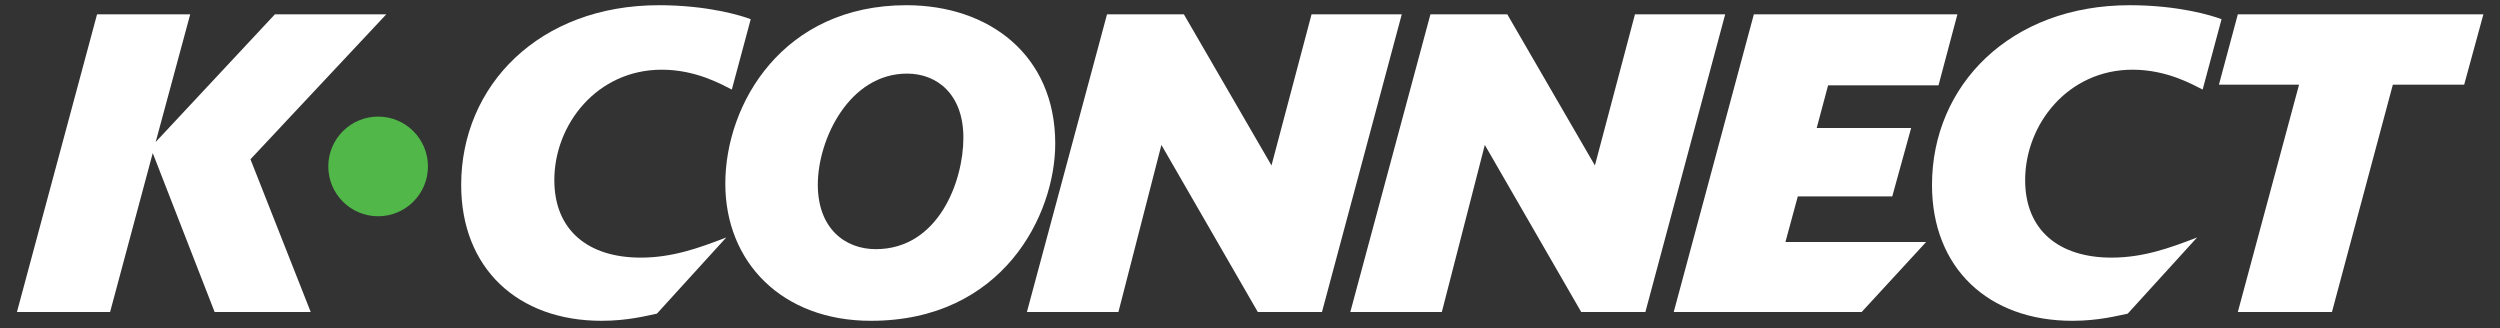
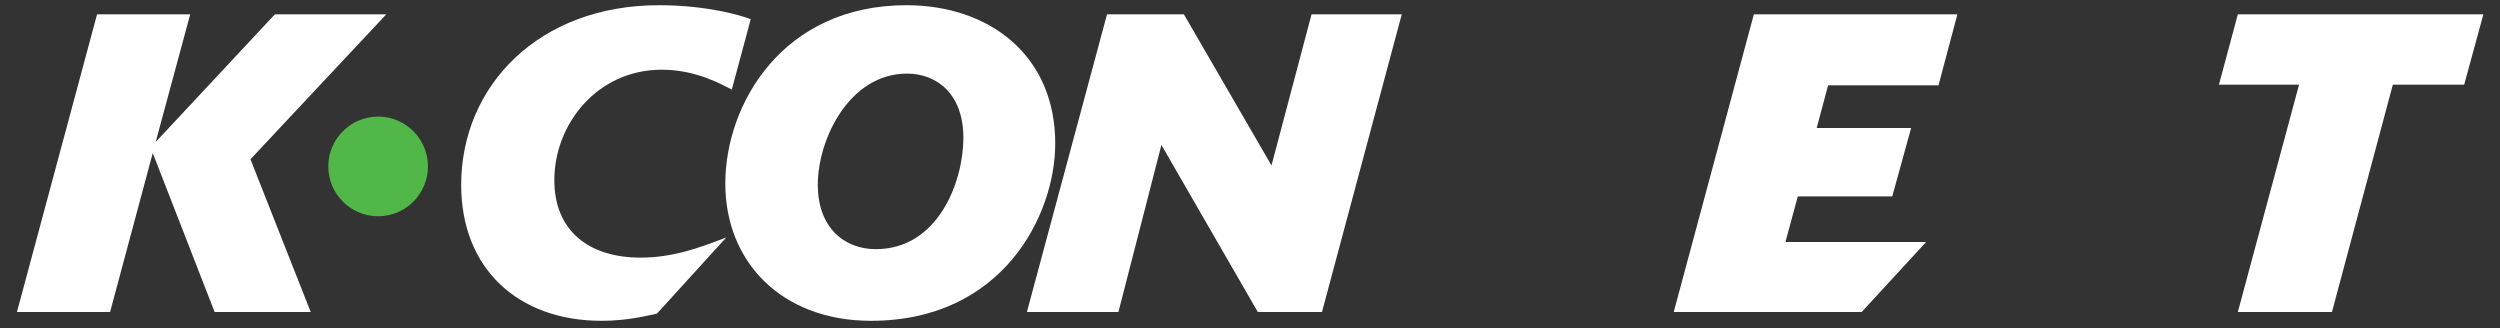
<svg xmlns="http://www.w3.org/2000/svg" version="1.1" id="Capa_1" x="0px" y="0px" viewBox="0 0 767.6 100.7" style="enable-background:new 0 0 767.6 100.7;" xml:space="preserve">
  <rect x="0" y="0" width="767.6" height="100.7" fill="#333333" stroke="none" />
  <style type="text/css">
	.st0{fill:#FFFFFF;}
	.st1{fill:#50B748;}
</style>
  <g>
    <path class="st0" d="M65.9,95.8L46.9,47L33.8,95.8H5.2L29.8,4.4h28.6L47.8,43.6L84.4,4.4h34.2L76.9,48.9l18.5,46.9H65.9z" />
    <path class="st0" d="M201.7,96.3c-3,0.6-8.9,2.2-17,2.2c-25.8,0-43.1-16.2-43.1-41.7c0-30.6,24-55.2,60.7-55.2   c15,0,25.4,3.2,28.2,4.3l-5.8,21.6c-3.2-1.6-11-6.1-21.5-6.1c-19.9,0-33,16.8-33,33.9c0,15.5,10.5,23.8,26.5,23.8   c9.5,0,17.6-2.8,26.3-6.2L201.7,96.3z" />
    <path class="st0" d="M278.3,1.6c25.4,0,45.7,15.3,45.7,42.5c0,21.9-16.1,54.4-56.6,54.4c-27.3,0-44.7-18-44.7-42.1   C222.7,31.8,240.4,1.6,278.3,1.6z M268.9,76.5c19.2,0,26.9-20.8,26.9-34.2c0-13.3-8-19.7-17.3-19.7c-17.7,0-27.4,20.1-27.4,34.1   C251.1,70.1,259.4,76.5,268.9,76.5z" />
    <path class="st0" d="M405.9,95.8h-19.7l-29.6-51.3l-13.2,51.3h-28.1l24.6-91.4h23.6l26.9,46.4l12.3-46.4h27.7L405.9,95.8z" />
-     <path class="st0" d="M505.2,95.8h-19.7l-29.6-51.3l-13.2,51.3h-28.1l24.6-91.4h23.6l26.9,46.4L502,4.4h27.7L505.2,95.8z" />
    <path class="st0" d="M571.6,95.8h-57.7l24.6-91.4H601l-5.8,21.8h-33.9l-3.5,13.1h29l-5.8,21h-29l-3.8,14h43.2L571.6,95.8z" />
-     <path class="st0" d="M653.3,96.3c-3,0.6-8.9,2.2-17,2.2c-25.8,0-43.1-16.2-43.1-41.7c0-30.6,24-55.2,60.7-55.2   c15,0,25.4,3.2,28.2,4.3l-5.8,21.6c-3.2-1.6-11-6.1-21.5-6.1c-19.9,0-33,16.8-33,33.9c0,15.5,10.5,23.8,26.5,23.8   c9.5,0,17.6-2.8,26.3-6.2L653.3,96.3z" />
    <path class="st0" d="M687.1,95.8L705.9,26h-24.6l5.8-21.6h75.4L756.6,26h-21.9L716,95.8H687.1z" />
  </g>
  <circle class="st1" cx="116.1" cy="51.1" r="15.3" />
</svg>